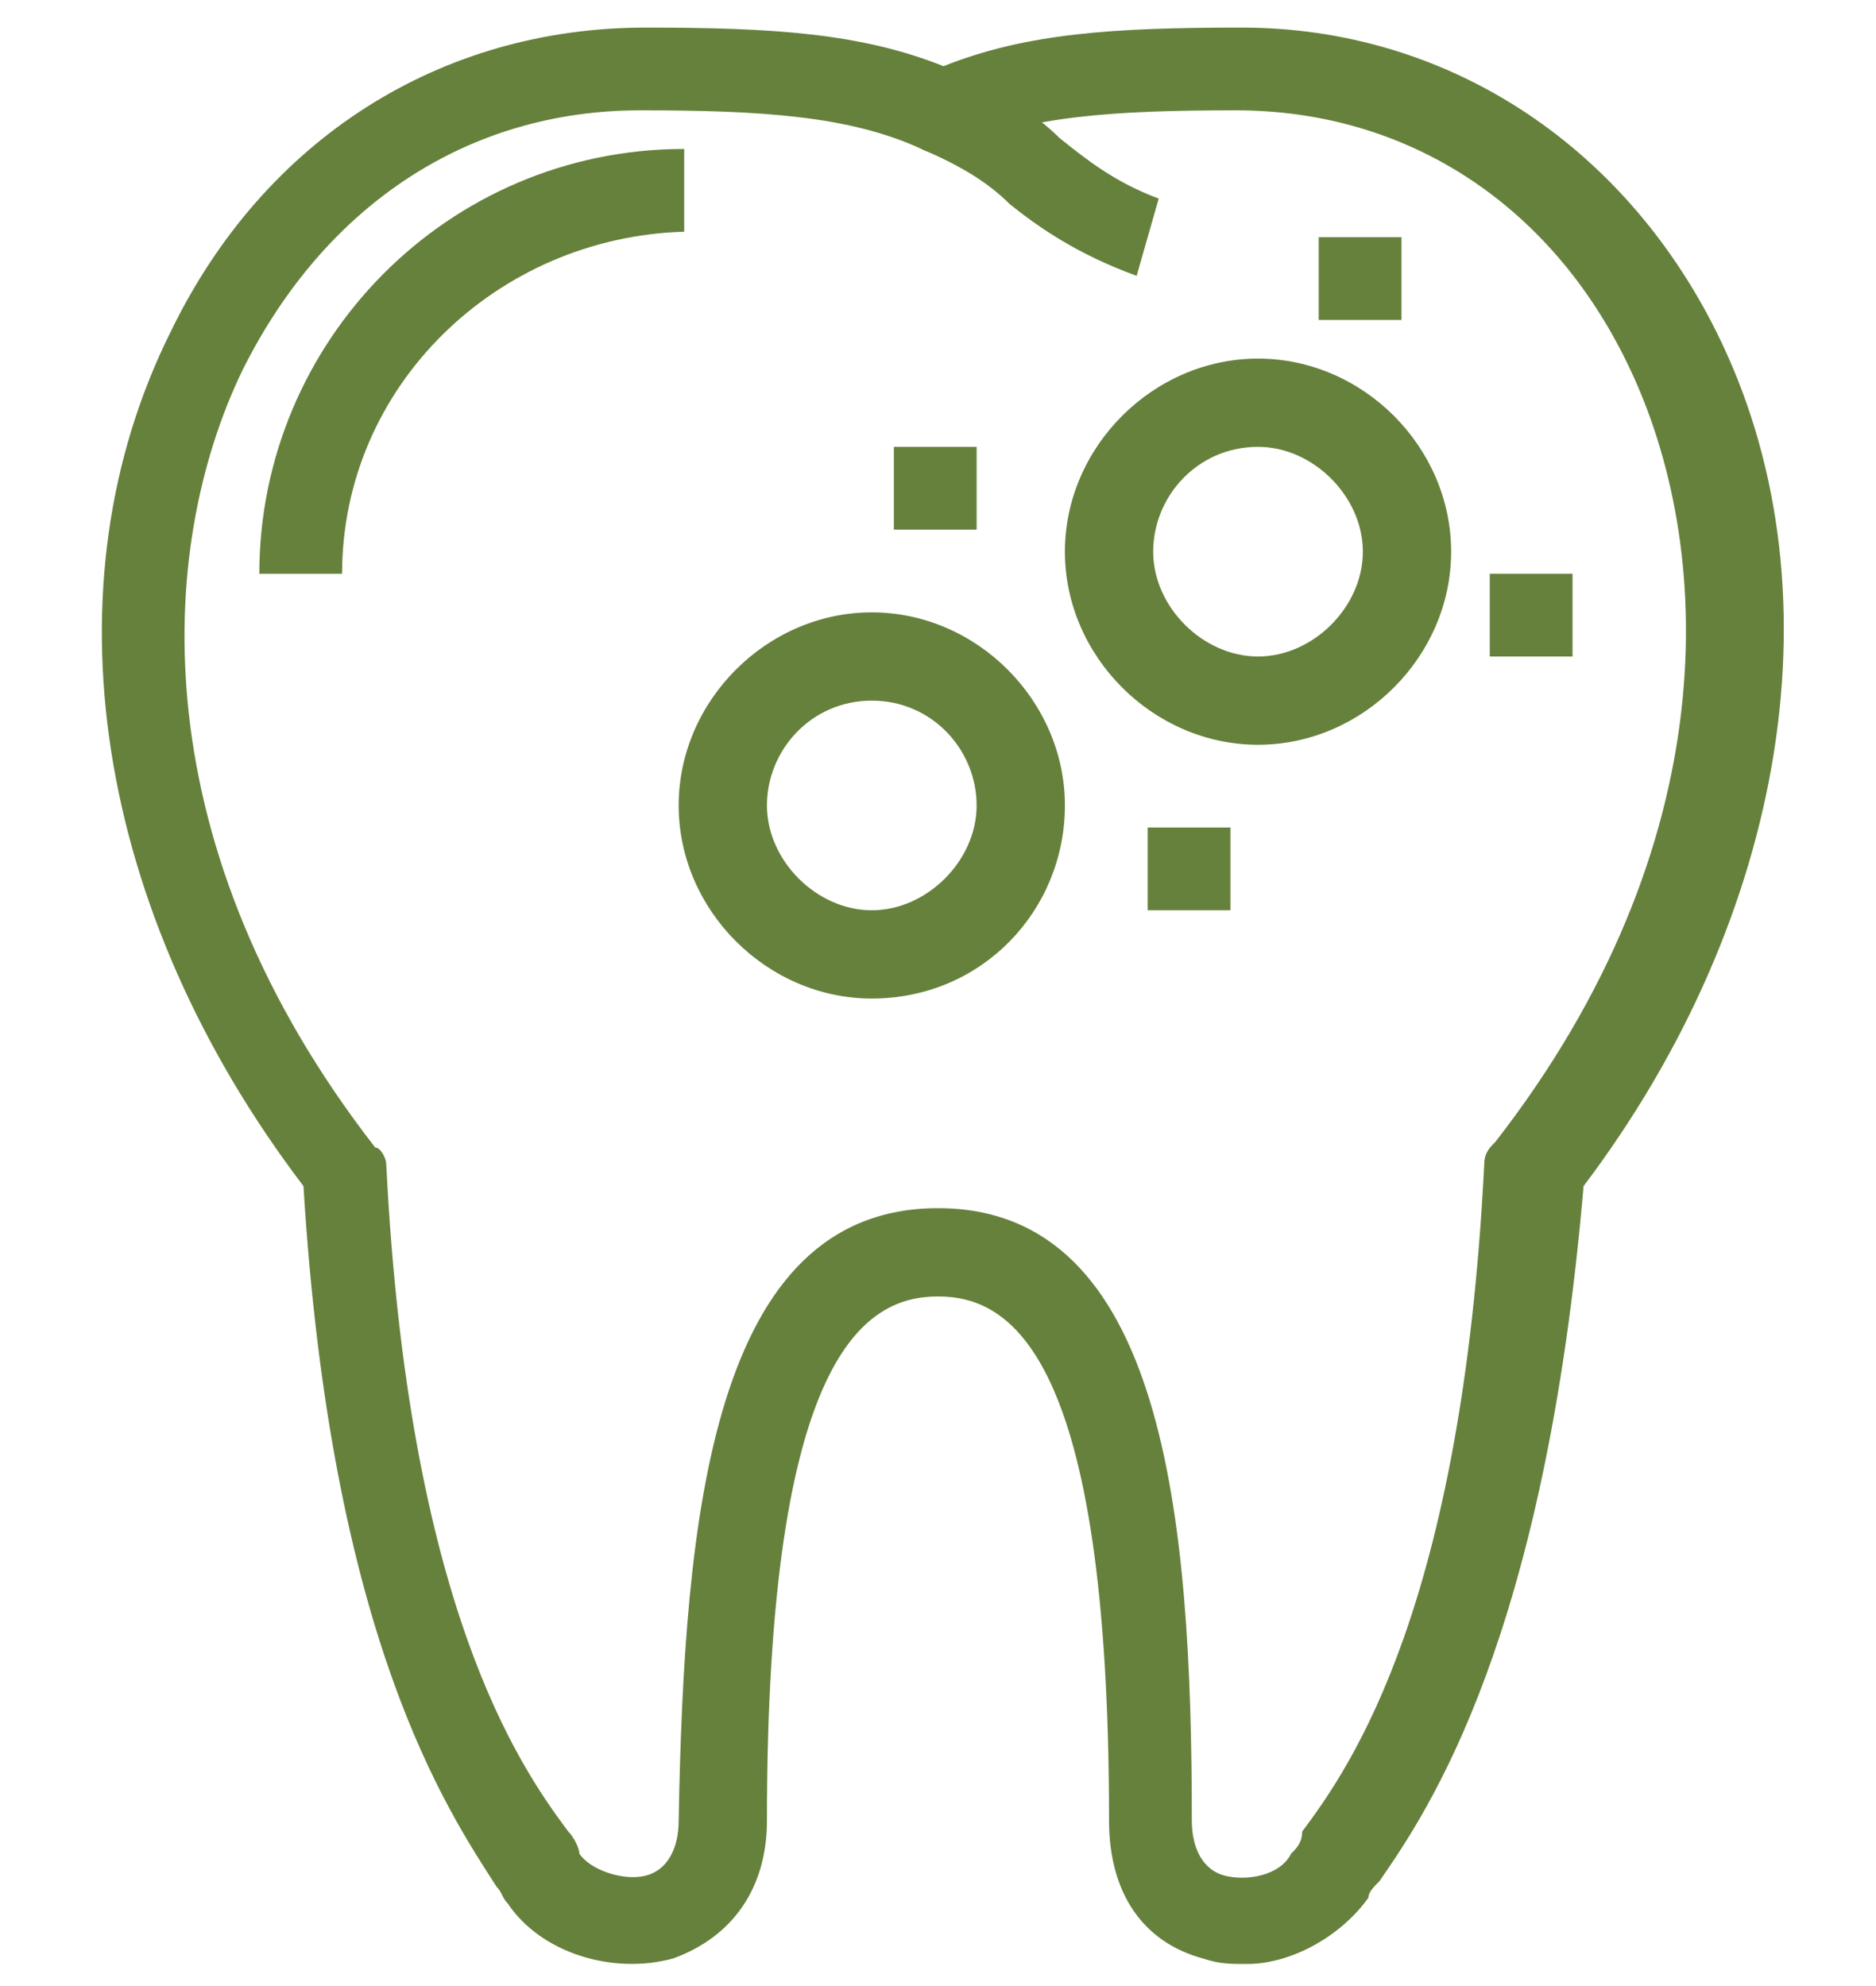
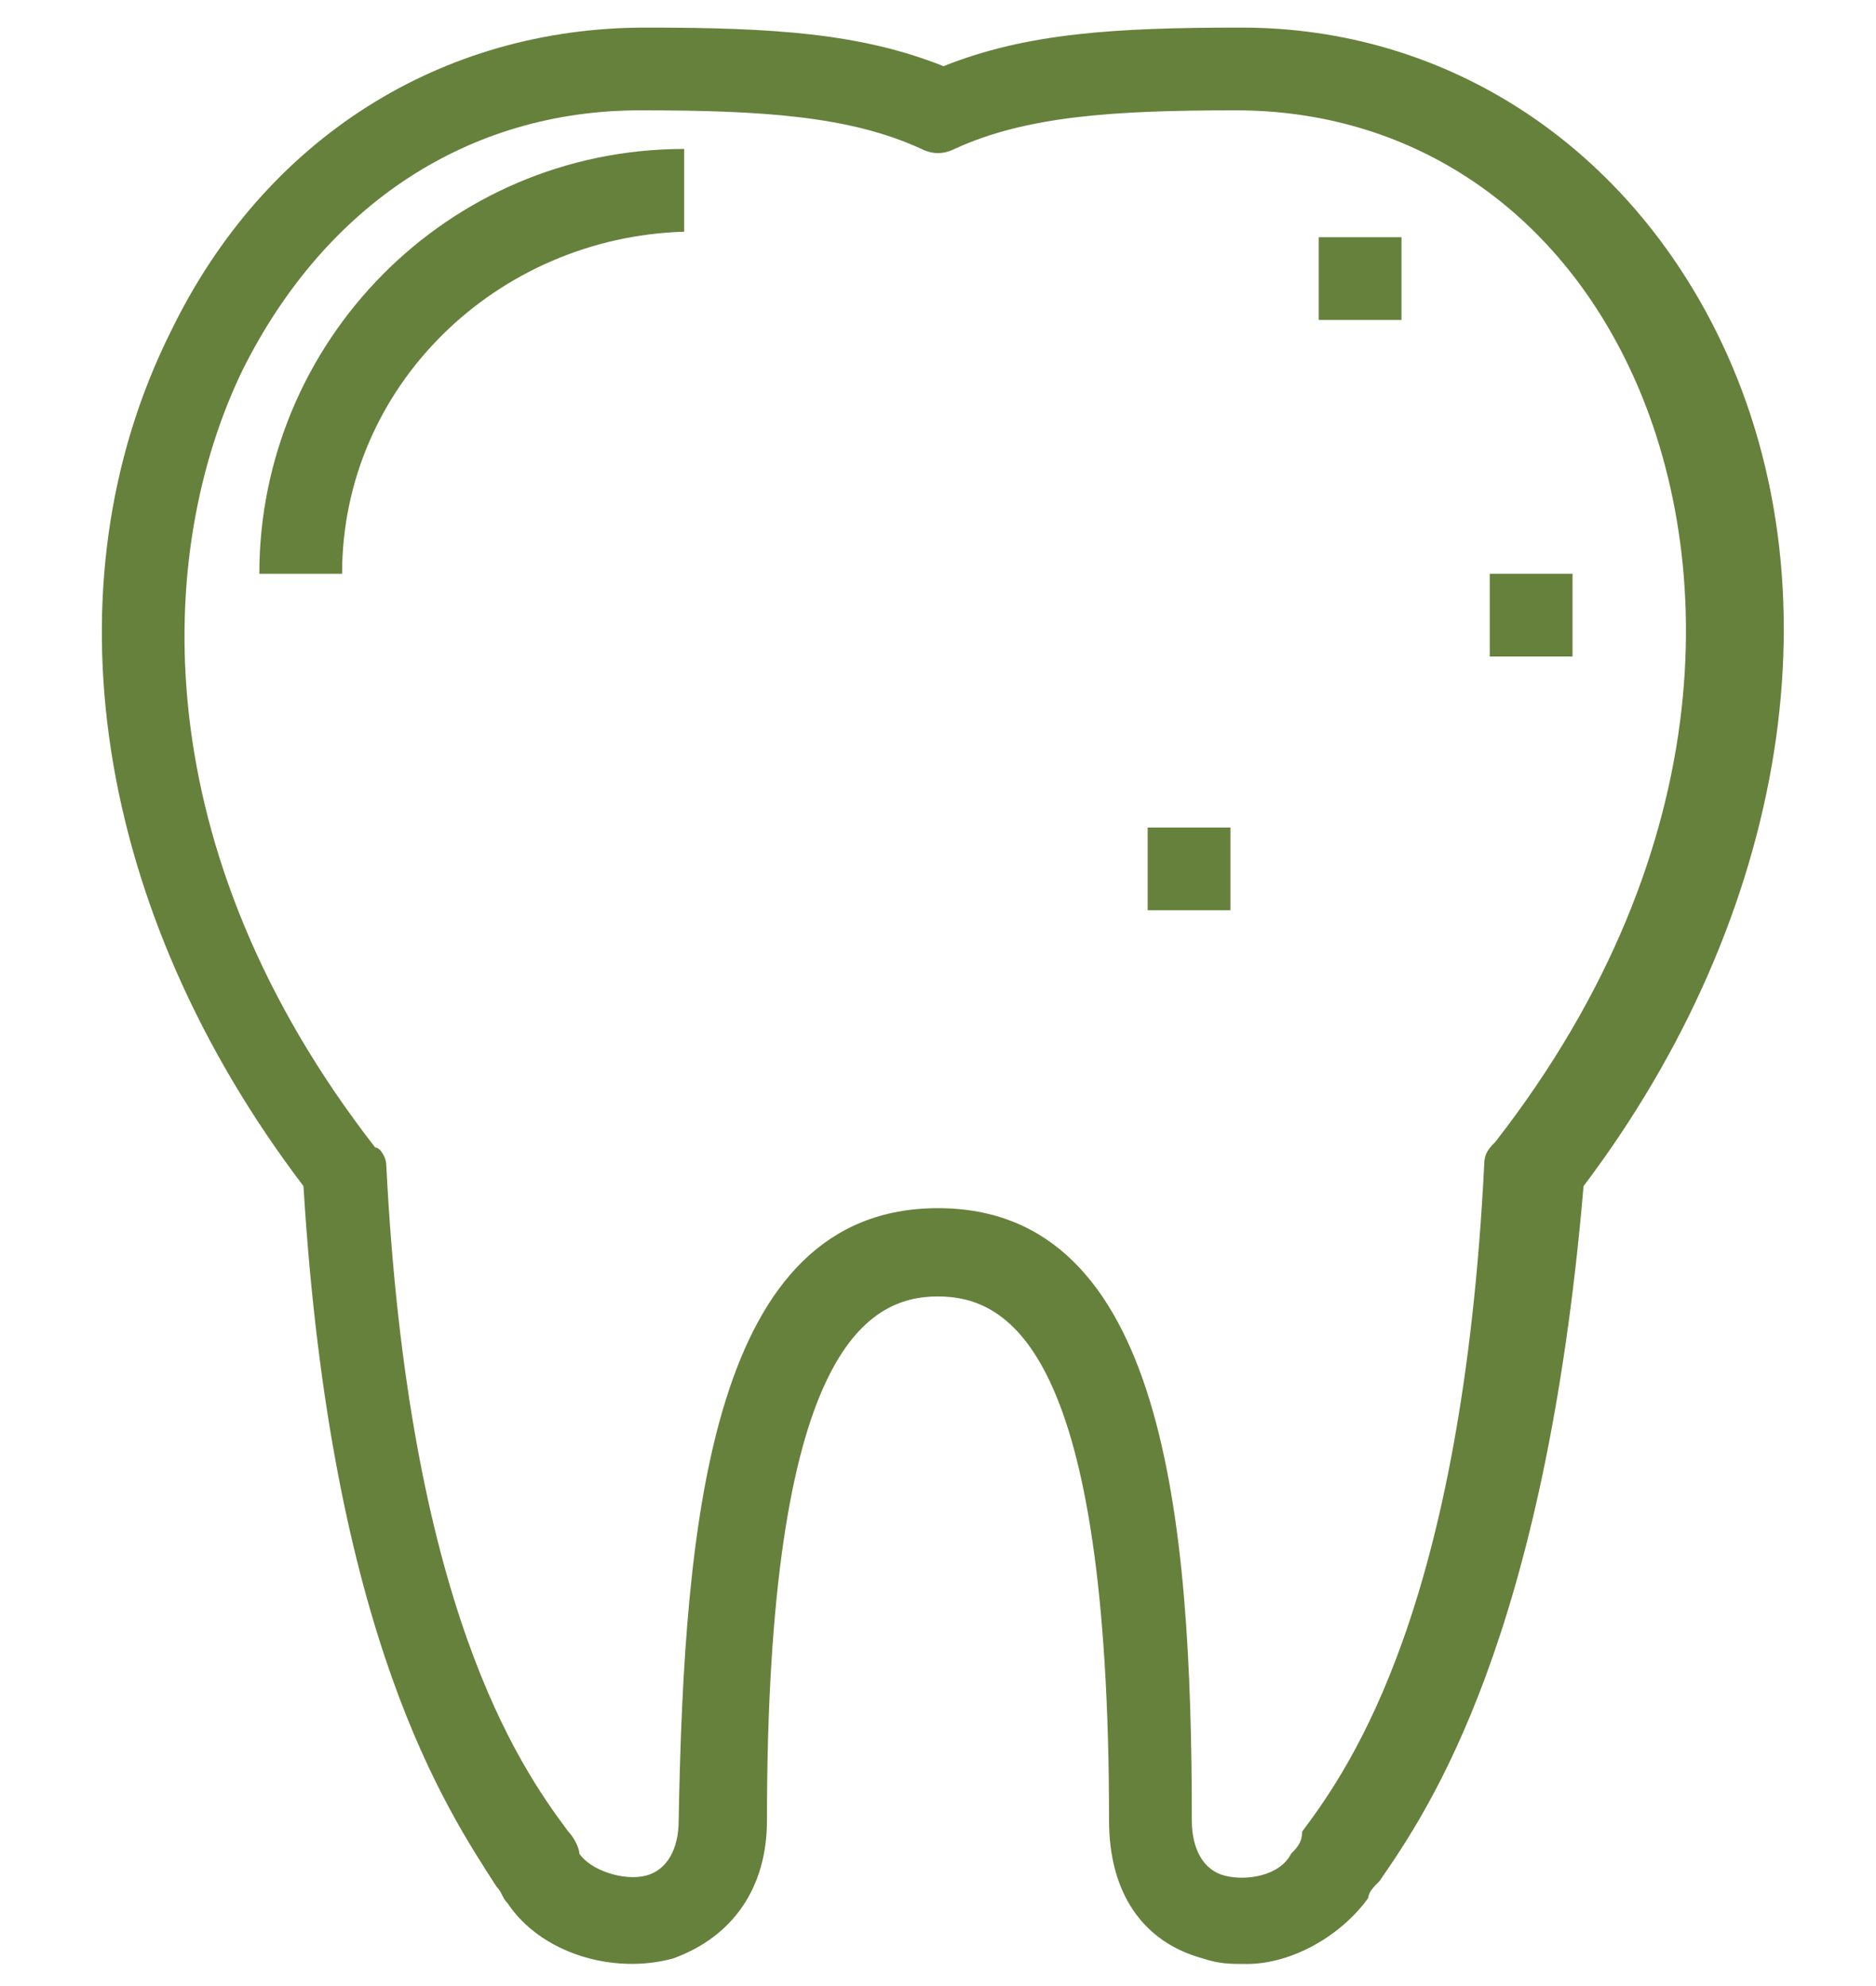
<svg xmlns="http://www.w3.org/2000/svg" version="1.1" id="Layer_1" x="0px" y="0px" viewBox="0 0 34 36" style="enable-background:new 0 0 34 36;" xml:space="preserve">
  <style type="text/css">
	.st0{fill:#66813C;}
</style>
  <g>
    <g>
      <path class="st0" d="M22.6,35.6c-0.3,0-0.5,0-0.8-0.1c-1.1-0.3-1.7-1.2-1.7-2.5c0-8.5-1.8-9.5-3.1-9.5s-3.1,1-3.1,9.5    c0,1.2-0.6,2.1-1.7,2.5c-1.1,0.3-2.4-0.1-3-1c-0.1-0.1-0.1-0.2-0.2-0.3C8.1,32.8,6,29.7,5.5,21.5C1.7,16.5,0.8,10.6,3.1,6    c1.7-3.5,4.9-5.5,8.6-5.5c2.3,0,3.9,0.1,5.4,0.7c1.5-0.6,3.1-0.7,5.4-0.7c3.7,0,6.9,2.1,8.6,5.5c2.3,4.6,1.3,10.6-2.4,15.5    C28,29.7,25.9,32.8,25,34.1c-0.1,0.1-0.2,0.2-0.2,0.3C24.3,35.1,23.4,35.6,22.6,35.6z M17,21.9c4.1,0,4.6,5.6,4.6,11.1    c0,0.5,0.2,0.9,0.6,1c0.4,0.1,1,0,1.2-0.4c0.1-0.1,0.2-0.2,0.2-0.4c0.9-1.2,2.9-4.1,3.3-12.1c0-0.2,0.1-0.3,0.2-0.4    c4.2-5.4,4-10.8,2.4-14.1C28.1,3.7,25.5,2,22.4,2c-2.2,0-3.8,0.1-5.1,0.7c-0.2,0.1-0.4,0.1-0.6,0C15.4,2.1,13.8,2,11.6,2    C8.5,2,5.9,3.7,4.4,6.7c-1.6,3.3-1.8,8.7,2.4,14.1C6.9,20.8,7,21,7,21.1c0.4,8,2.4,10.9,3.3,12.1c0.1,0.1,0.2,0.3,0.2,0.4    c0.2,0.3,0.8,0.5,1.2,0.4c0.4-0.1,0.6-0.5,0.6-1C12.4,27.5,12.9,21.9,17,21.9z" />
    </g>
    <g>
-       <path class="st0" d="M20.6,5c-1.1-0.4-1.8-0.9-2.3-1.3c-0.4-0.4-0.9-0.7-1.6-1l0.6-1.4c0.9,0.4,1.5,0.8,1.9,1.2    c0.5,0.4,1,0.8,1.8,1.1L20.6,5z" />
-     </g>
+       </g>
    <g>
      <path class="st0" d="M6.2,10.4H4.7c0-4.2,3.4-7.7,7.7-7.7v1.5C9,4.3,6.2,7,6.2,10.4z" />
    </g>
    <g>
-       <path class="st0" d="M22.8,13.5c-1.9,0-3.5-1.6-3.5-3.5s1.6-3.5,3.5-3.5s3.5,1.6,3.5,3.5S24.7,13.5,22.8,13.5z M22.8,8.1    c-1.1,0-1.9,0.9-1.9,1.9s0.9,1.9,1.9,1.9s1.9-0.9,1.9-1.9S23.8,8.1,22.8,8.1z" />
-     </g>
+       </g>
    <g>
-       <path class="st0" d="M15.8,18.1c-1.9,0-3.5-1.6-3.5-3.5s1.6-3.5,3.5-3.5s3.5,1.6,3.5,3.5S17.8,18.1,15.8,18.1z M15.8,12.7    c-1.1,0-1.9,0.9-1.9,1.9s0.9,1.9,1.9,1.9s1.9-0.9,1.9-1.9S16.9,12.7,15.8,12.7z" />
-     </g>
+       </g>
    <g>
-       <rect x="16.2" y="8.1" class="st0" width="1.5" height="1.5" />
-     </g>
+       </g>
    <g>
      <rect x="23.9" y="4.3" class="st0" width="1.5" height="1.5" />
    </g>
    <g>
      <rect x="20.8" y="15" class="st0" width="1.5" height="1.5" />
    </g>
    <g>
      <rect x="27" y="10.4" class="st0" width="1.5" height="1.5" />
    </g>
  </g>
</svg>